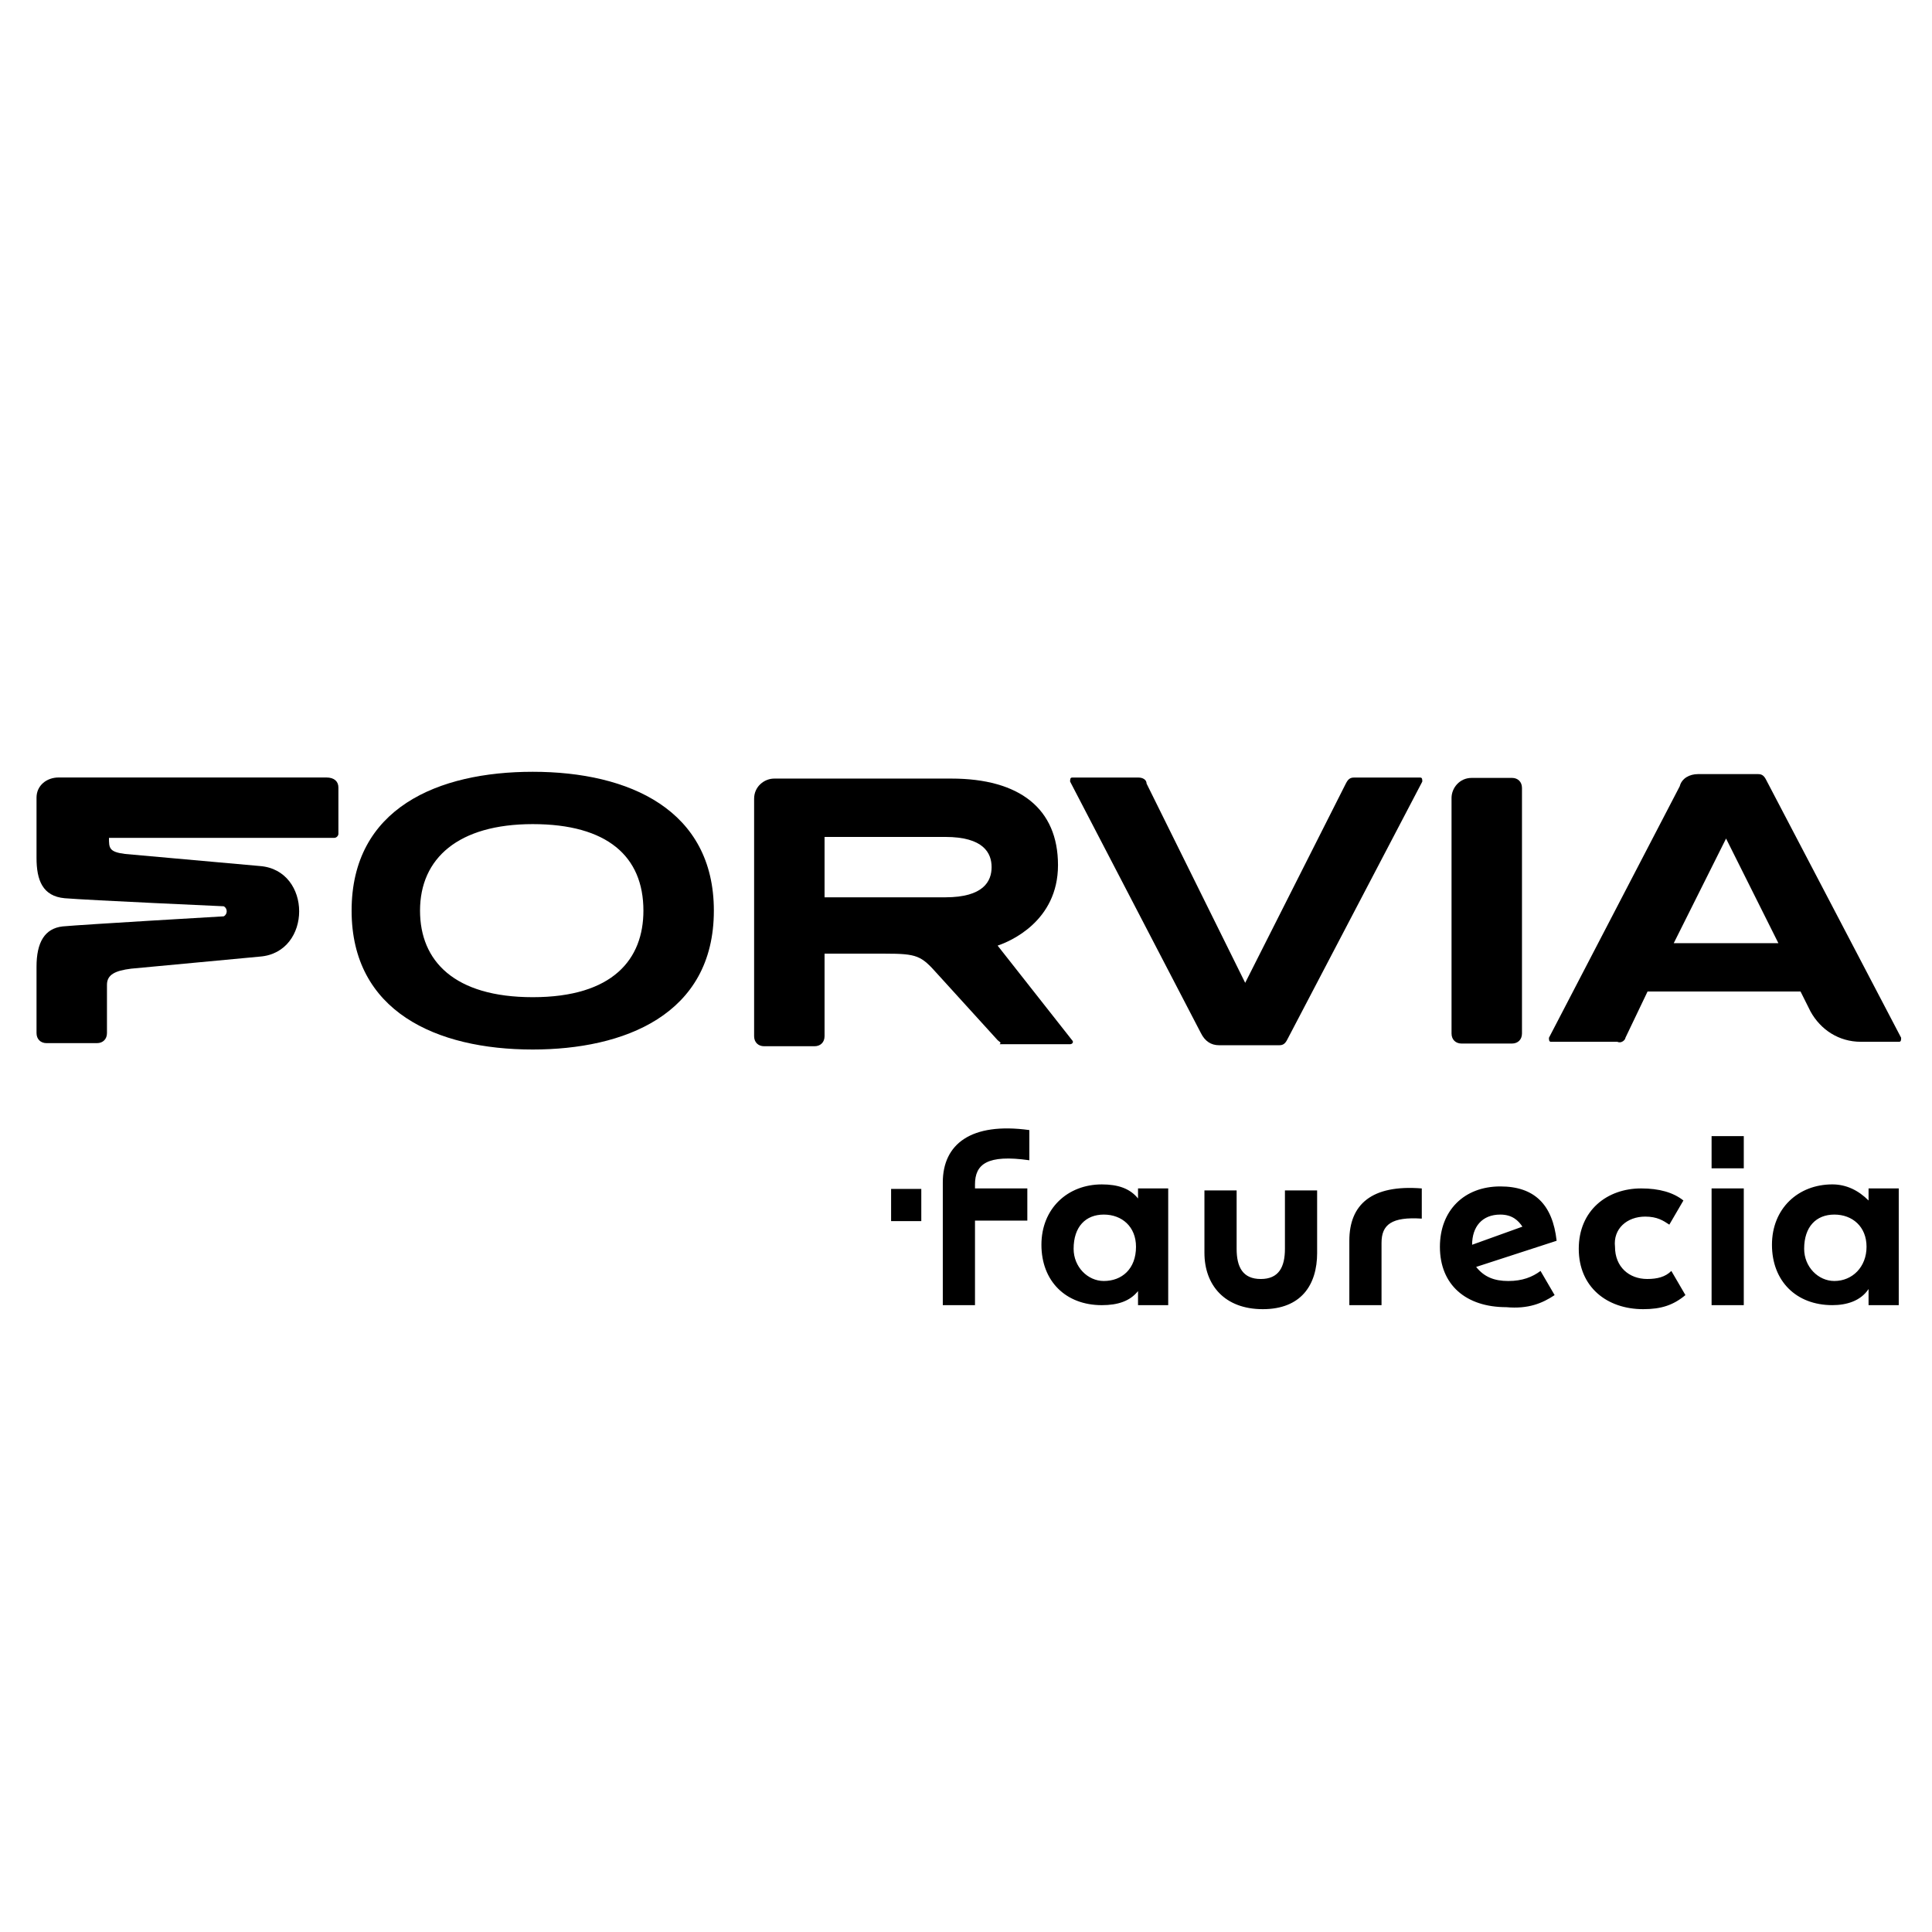
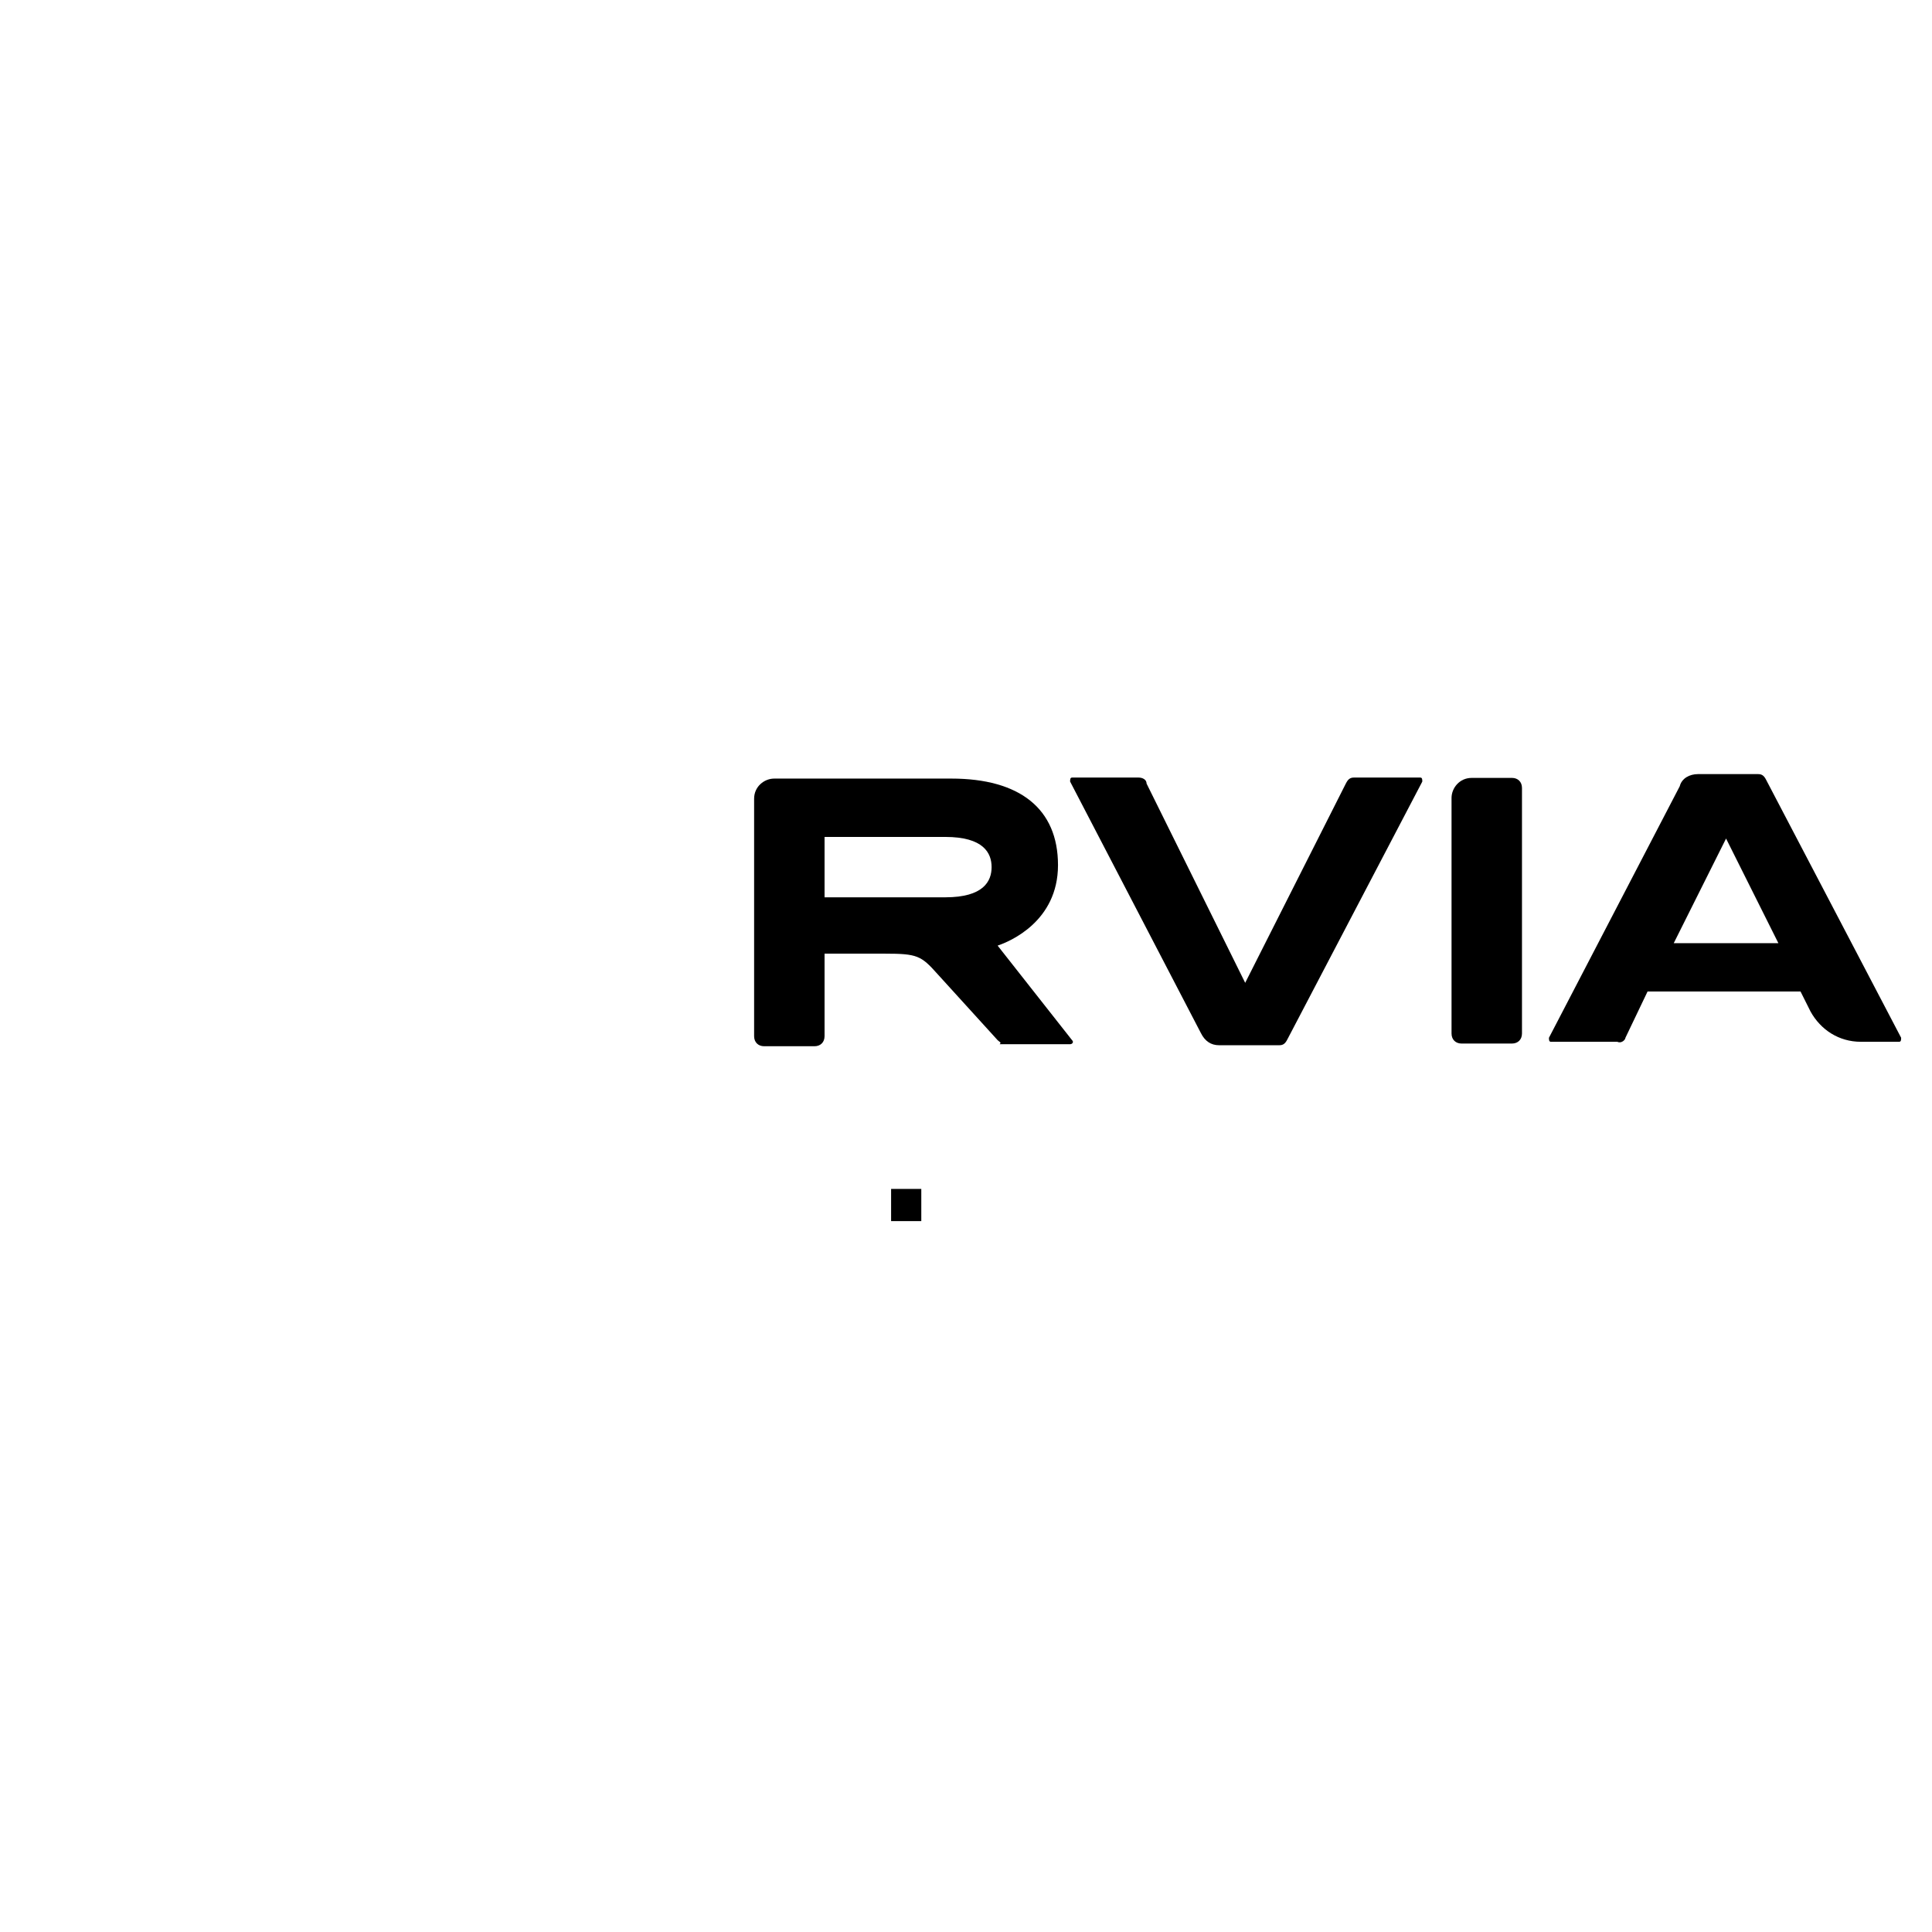
<svg xmlns="http://www.w3.org/2000/svg" id="Calque_1" version="1.1" viewBox="0 0 128 128">
  <g id="g10">
    <g id="g12">
      <g id="g14">
        <g id="g20">
-           <path id="path22" d="M35.295,54.6c-4.933,0-7.467,2.267-7.467,5.733,0,3.333,2.267,5.733,7.467,5.733,5.333,0,7.333-2.533,7.333-5.733,0-3.6-2.4-5.733-7.333-5.733M35.295,69.533c-6.4,0-12-2.533-12-9.2,0-6.8,5.733-9.2,12-9.2,6.4,0,12,2.533,12,9.2,0,6.933-6,9.2-12,9.2" />
-         </g>
+           </g>
        <g id="g24">
          <path d="M71.028,68.916l-4.933-6.267c.8-.267,4-1.6,4-5.333s-2.533-5.733-7.067-5.733h-11.733c-.667,0-1.333.533-1.333,1.333v15.733c0,.4.267.667.667.667h3.333c.4,0,.667-.267.667-.667v-5.467h4c2.133,0,2.4.133,3.467,1.333l4,4.4c.133.133.267.133.133.267h4.667c.133,0,.267-.133.133-.267ZM62.629,59.449h-8v-4h8c2.533,0,3.067,1.067,3.067,2s-.533,2-3.067,2Z" />
        </g>
        <g id="g28">
-           <path id="path30" d="M22.42,52.176v3.067c0,.133-.133.267-.267.267H7.22c0,.667,0,.933,1.067,1.067l8.933.8c3.467.267,3.467,5.733,0,6-2.8.267-7.067.667-8.533.8-1.067.133-1.6.4-1.6,1.067v3.2c0,.4-.267.667-.667.667h-3.333c-.4,0-.667-.267-.667-.667v-4.4c0-1.6.533-2.533,1.733-2.667,1.467-.133,10.667-.667,10.667-.667.267-.133.267-.533,0-.667,0,0-8.933-.4-10.533-.533-1.467-.133-1.867-1.2-1.867-2.667v-4c0-.8.667-1.333,1.467-1.333h17.733c.533,0,.8.267.8.667" />
-         </g>
+           </g>
        <g id="g32">
          <path id="path34" d="M97.501,51.538c-.8,0-1.333.667-1.333,1.333v15.6c0,.4.267.667.667.667h3.333c.4,0,.667-.267.667-.667v-16.267c0-.4-.267-.667-.667-.667h-2.667Z" />
        </g>
        <g id="g36">
          <path id="path38" d="M110.889,62.488l3.467-6.933,3.467,6.933s-6.933,0-6.933,0ZM107.689,68.755l1.467-3.067h10.133l.667,1.333c.667,1.2,1.867,2,3.333,2h2.533c.133,0,.133-.133.133-.267l-8.933-17.067c-.133-.267-.267-.4-.533-.4h-4c-.533,0-1.067.267-1.2.8l-8.667,16.667c0,.133,0,.267.133.267h4.4c.267.133.533-.133.533-.267" />
        </g>
        <g id="g40">
          <path id="path42" d="M89.165,51.915c.133-.267.267-.4.533-.4h4.4c.133,0,.133.133.133.267l-8.933,17.067c-.133.267-.267.4-.533.4h-4c-.533,0-.933-.267-1.2-.8l-8.667-16.667c0-.133,0-.267.133-.267h4.4c.267,0,.533.133.533.4l6.533,13.2,6.667-13.2Z" />
        </g>
        <g id="g44">
-           <path id="path46" d="M68.063,80.87v-2.133h-3.467v-.267c0-1.333.8-2,3.6-1.6v-2c-3.867-.533-5.733.933-5.733,3.467v8.133h2.133v-5.6h3.467ZM113.397,77.403h2.133v-2.133h-2.133v2.133ZM123.797,86.469h2v-7.733h-2v.8c-.667-.667-1.467-1.067-2.4-1.067-2.267,0-4,1.6-4,4s1.6,4,4,4c.933,0,1.867-.267,2.4-1.067v1.067h0ZM75.397,86.469h2v-7.733h-2v.667c-.533-.667-1.333-.933-2.4-.933-2.267,0-4,1.6-4,4s1.6,4,4,4c1.067,0,1.867-.267,2.4-.933v.933ZM108.997,80.603c.8,0,1.2.267,1.6.533l.933-1.6c-.667-.533-1.6-.8-2.8-.8-2.267,0-4.133,1.467-4.133,4s1.867,4,4.267,4c1.2,0,2-.267,2.8-.933l-.933-1.6c-.4.4-.933.533-1.6.533-1.2,0-2.133-.8-2.133-2.133-.133-1.2.8-2,2-2M102.997,85.803l-.933-1.6c-.533.4-1.2.667-2.133.667s-1.6-.267-2.133-.933l5.333-1.733c-.267-2.4-1.467-3.6-3.733-3.6-2.4,0-4,1.6-4,4,0,2.533,1.733,4,4.4,4,1.467.133,2.4-.267,3.2-.8M89.397,82.203v4.267h2.133v-4.133c0-1.2.667-1.733,2.667-1.6v-2c-3.333-.267-4.8,1.067-4.8,3.467M113.397,86.469h2.133v-7.733h-2.133v7.733ZM87.263,83.003v-4.133h-2.133v3.867c0,1.2-.4,2-1.6,2s-1.6-.8-1.6-2v-3.867h-2.133v4.133c0,2.133,1.333,3.733,3.867,3.733s3.6-1.6,3.6-3.733M99.397,80.469c.8,0,1.2.4,1.467.8l-3.333,1.2c0-1.2.667-2,1.867-2M119.53,82.736c0-1.467.8-2.267,2-2.267s2.133.8,2.133,2.133-.933,2.267-2.133,2.267c-1.067,0-2-.933-2-2.133M71.13,82.736c0-1.467.8-2.267,2-2.267s2.133.8,2.133,2.133c0,1.467-.933,2.267-2.133,2.267-1.067,0-2-.933-2-2.133" />
-         </g>
+           </g>
        <path id="path48" d="M59.038,80.902h2v-2.133h-2v2.133Z" />
      </g>
    </g>
  </g>
</svg>